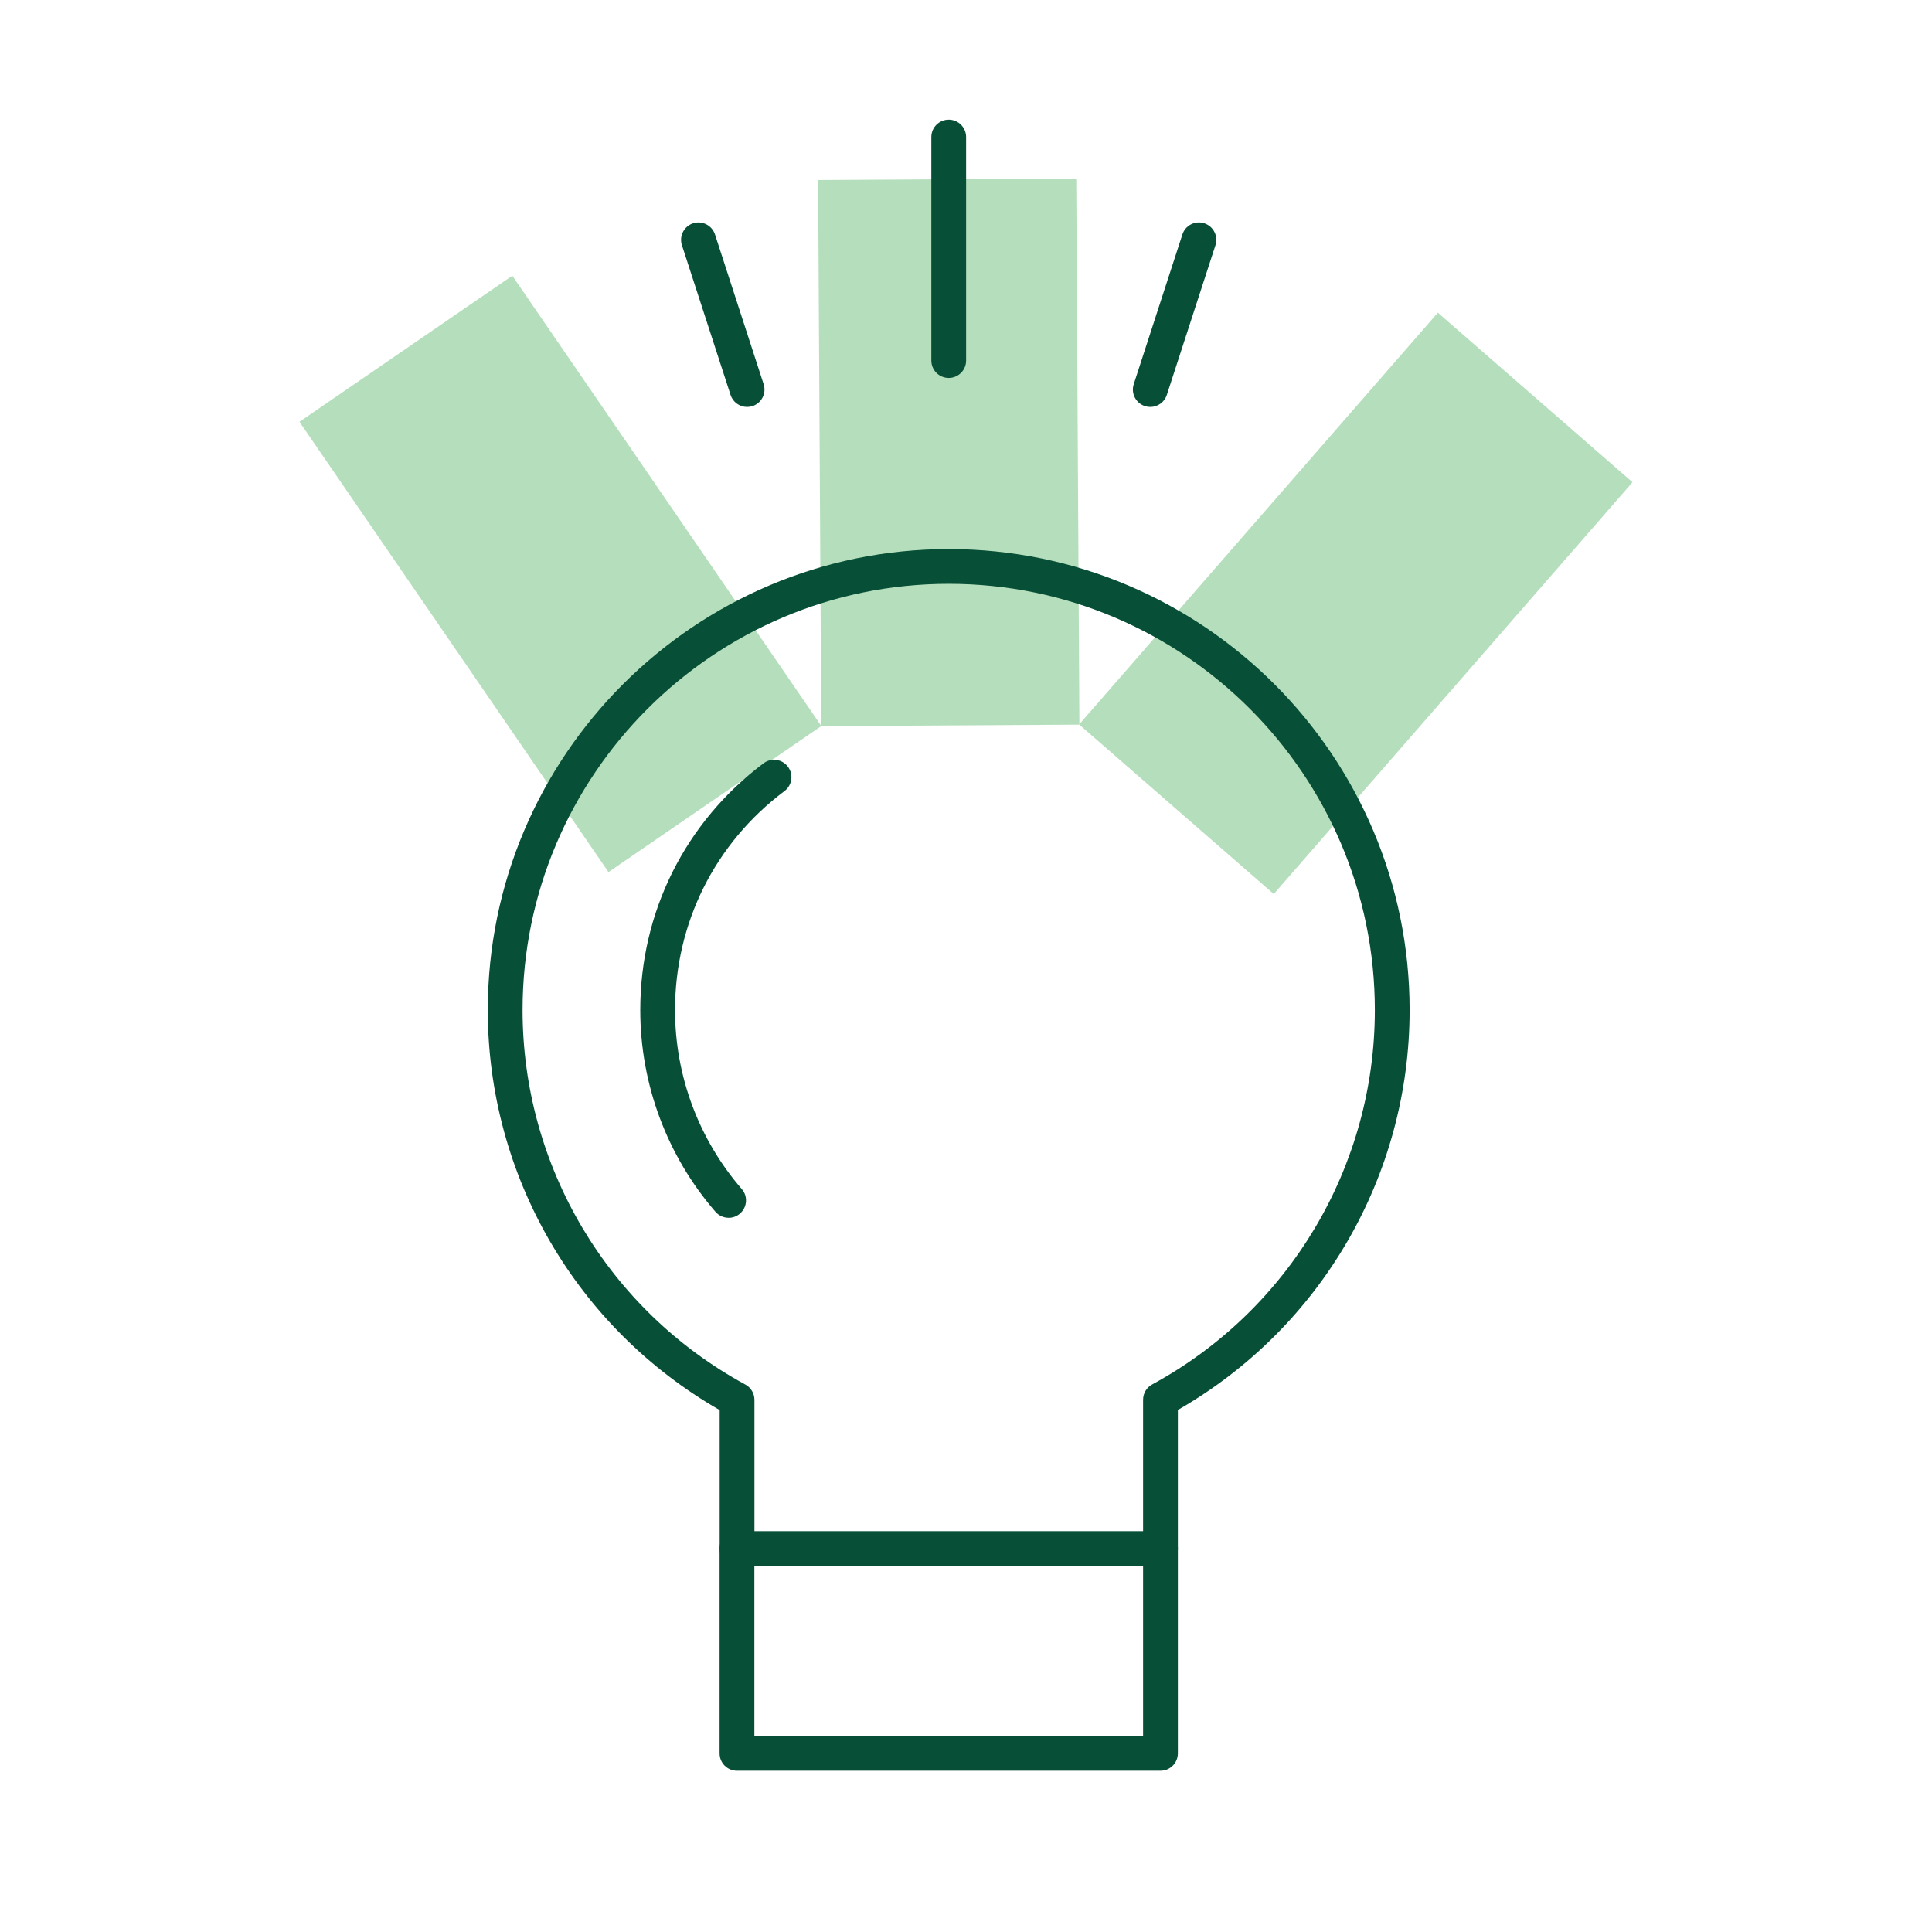
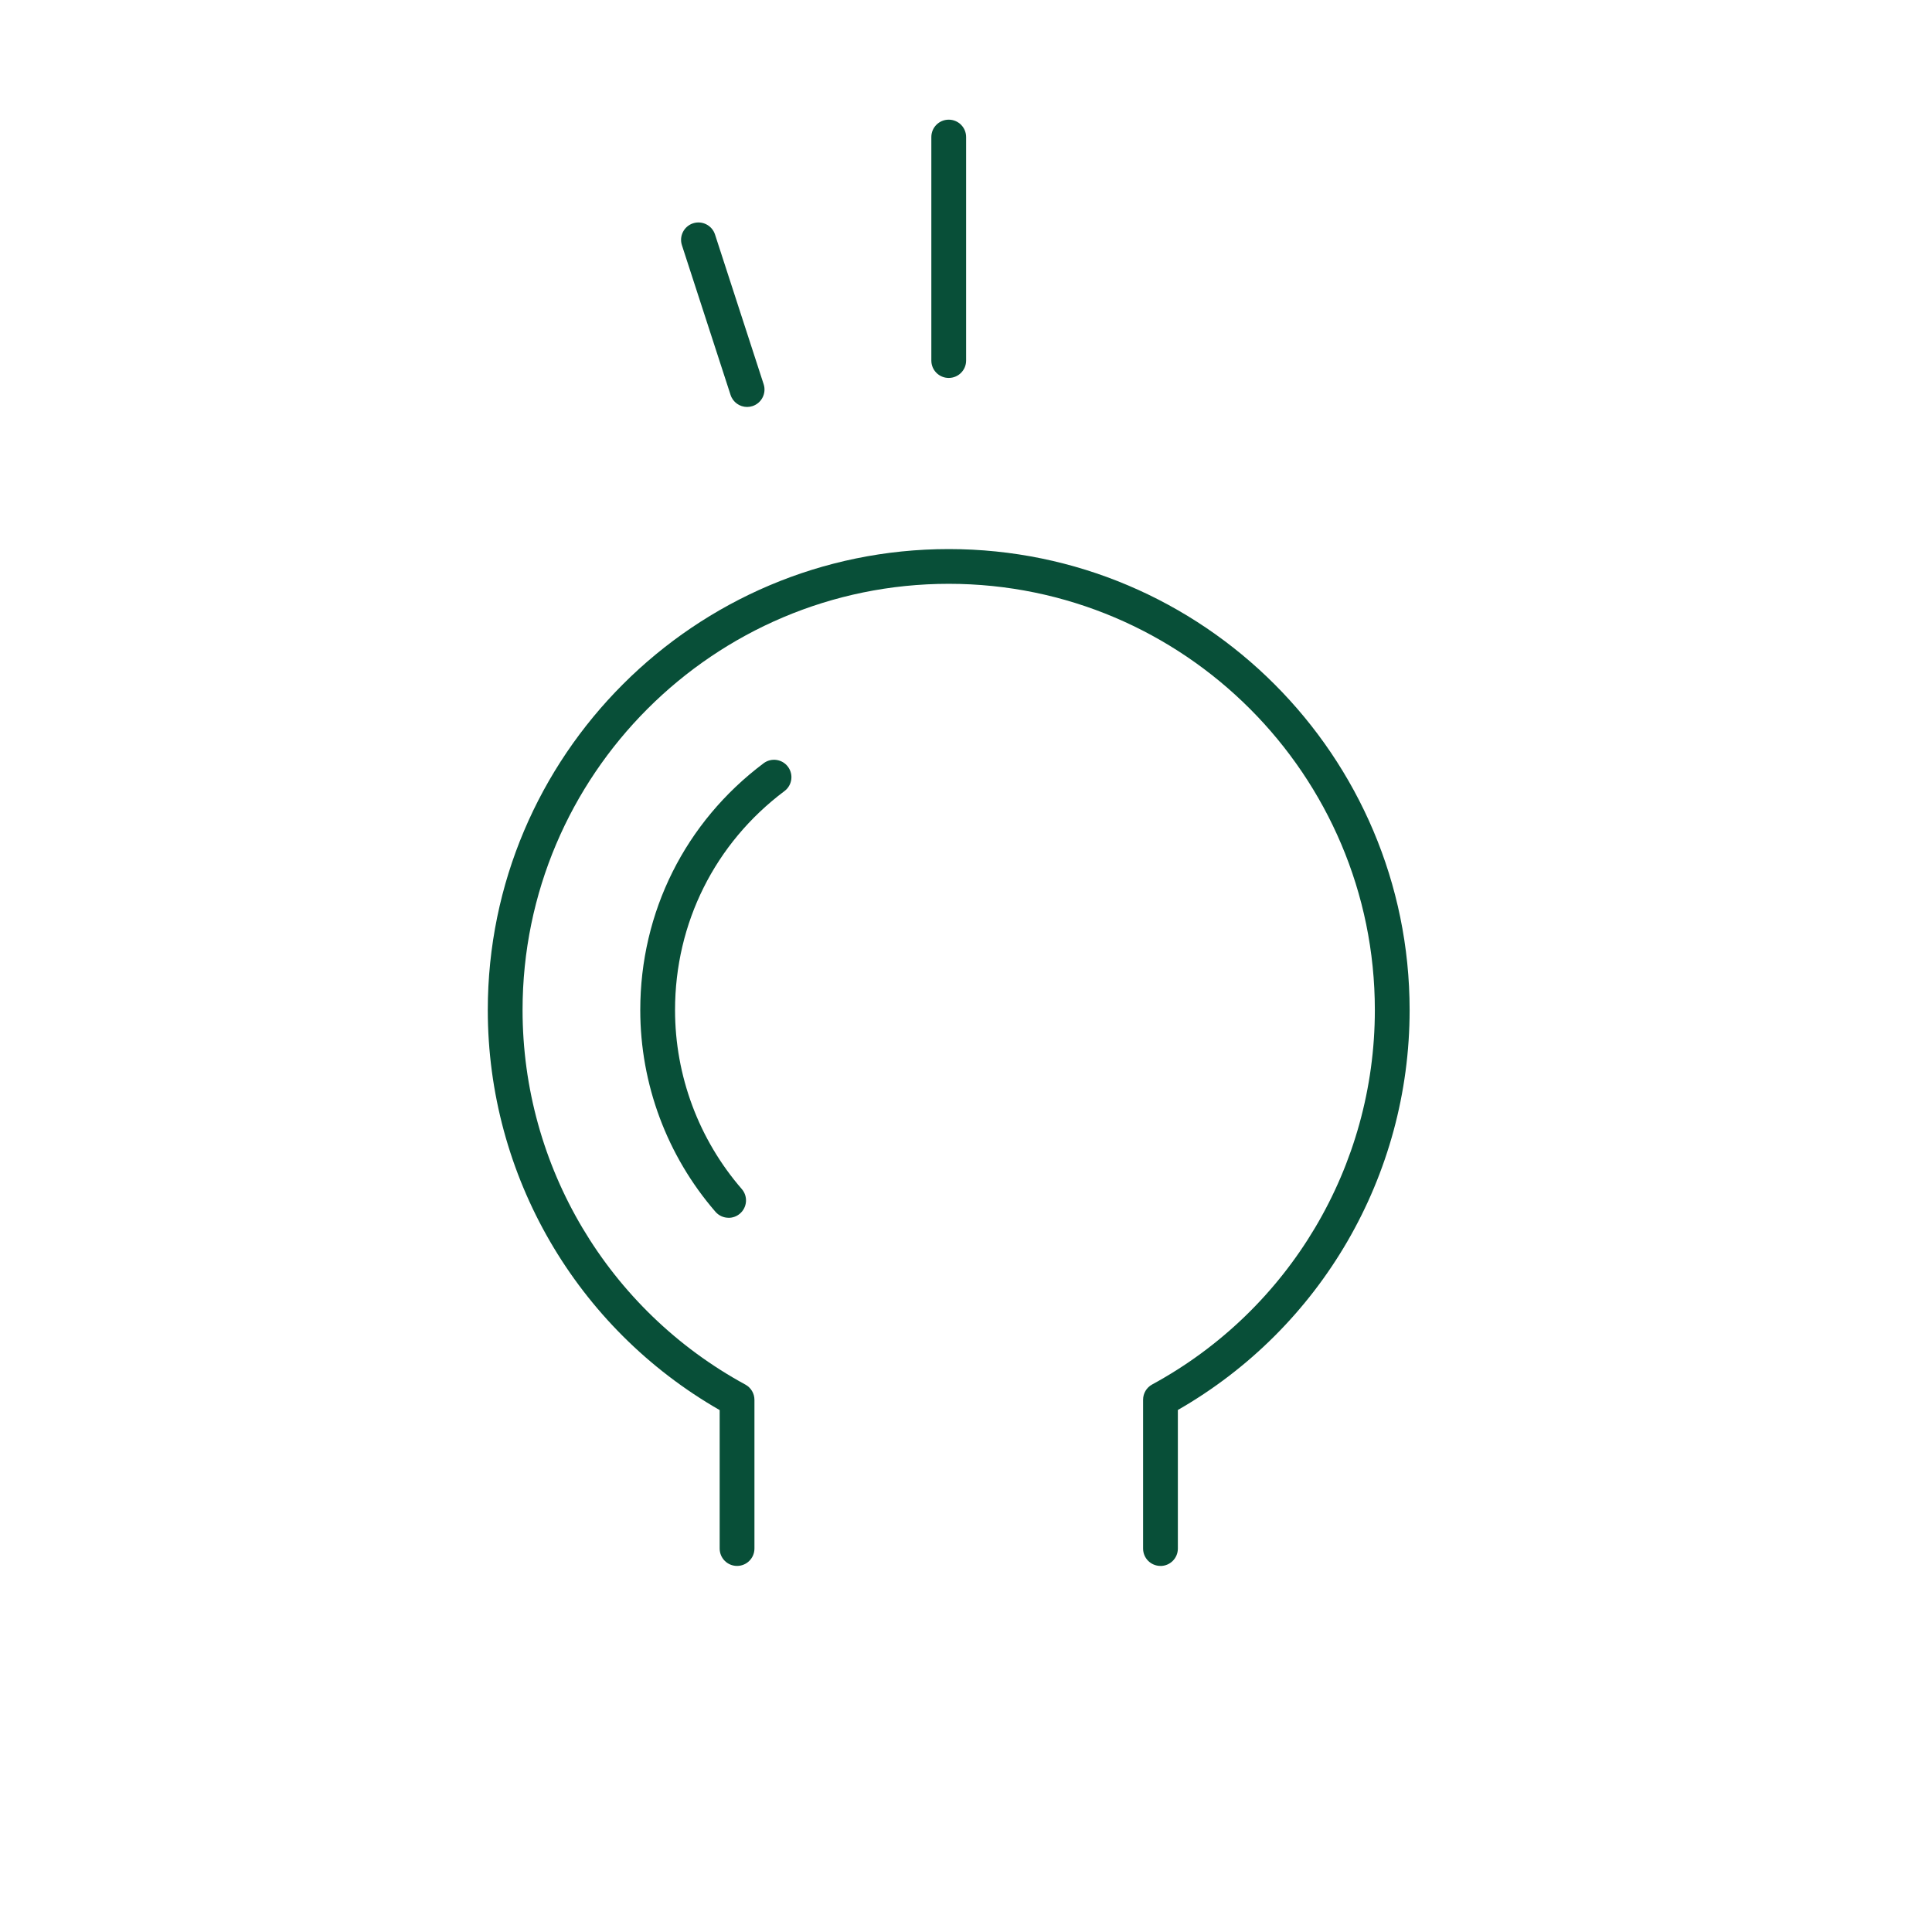
<svg xmlns="http://www.w3.org/2000/svg" viewBox="0 0 500 500">
  <g id="b">
-     <rect x="280.22" y="122.76" width="141.34" height="66.81" transform="translate(2.65 318.15) rotate(-48.94)" style="fill:#b5dfbc;" />
-     <rect x="111.63" y="77.87" width="66.81" height="141.34" transform="translate(-58.6 108.12) rotate(-34.46)" style="fill:#b5dfbc;" />
-     <rect x="212.13" y="46.38" width="66.81" height="141.34" transform="translate(-.67 1.43) rotate(-.33)" style="fill:#b5dfbc;" />
-   </g>
+     </g>
  <g id="c">
    <path d="M245.53,97.81c-2.49,0-4.5-2.01-4.5-4.5v-57.84c0-2.49,2.01-4.5,4.5-4.5s4.5,2.01,4.5,4.5v57.84c0,2.49-2.01,4.5-4.5,4.5Z" style="fill:#084f38;" />
-     <path d="M297.69,105.32c-.46,0-.93-.07-1.39-.22-2.36-.77-3.66-3.31-2.89-5.67l12.59-38.75c.77-2.36,3.31-3.66,5.67-2.89,2.36.77,3.66,3.31,2.89,5.67l-12.59,38.75c-.62,1.9-2.38,3.11-4.28,3.11Z" style="fill:#084f38;" />
    <path d="M193.35,105.32c-1.9,0-3.66-1.21-4.28-3.11l-12.59-38.75c-.77-2.36.53-4.9,2.89-5.67,2.36-.76,4.9.53,5.67,2.89l12.59,38.75c.77,2.36-.53,4.9-2.89,5.67-.46.15-.93.22-1.39.22Z" style="fill:#084f38;" />
    <path d="M188.56,315.16c-1.26,0-2.51-.53-3.4-1.55-12.55-14.5-19.46-33.04-19.46-52.21,0-25.37,11.63-48.64,31.92-63.87,1.99-1.49,4.81-1.09,6.3.9,1.49,1.99,1.09,4.81-.9,6.3-18,13.5-28.32,34.16-28.32,56.67,0,17.01,6.13,33.46,17.27,46.32,1.63,1.88,1.42,4.72-.46,6.35-.85.74-1.9,1.1-2.94,1.1Z" style="fill:#084f38;" />
-     <path d="M300.33,458.27h-109.6c-2.49,0-4.5-2.01-4.5-4.5v-53.01c0-2.49,2.01-4.5,4.5-4.5h109.6c2.49,0,4.5,2.01,4.5,4.5v53.01c0,2.49-2.01,4.5-4.5,4.5ZM195.23,449.27h100.6v-44.01h-100.6v44.01Z" style="fill:#084f38;" />
    <path d="M300.33,405.26c-2.49,0-4.5-2.01-4.5-4.5v-38.51c0-1.65.9-3.17,2.35-3.95,35.55-19.33,57.63-56.47,57.63-96.91,0-60.82-49.47-110.3-110.27-110.3s-110.3,49.48-110.3,110.3c0,40.45,22.09,77.59,57.66,96.94,1.45.79,2.35,2.3,2.35,3.95v38.48c0,2.49-2.01,4.5-4.5,4.5s-4.5-2.01-4.5-4.5v-35.83c-37.09-21.26-60.01-60.68-60.01-103.53,0-65.78,53.52-119.3,119.3-119.3s119.27,53.52,119.27,119.3c0,42.84-22.91,82.25-59.98,103.5v35.87c0,2.49-2.01,4.5-4.5,4.5Z" style="fill:#084f38;" />
  </g>
</svg>